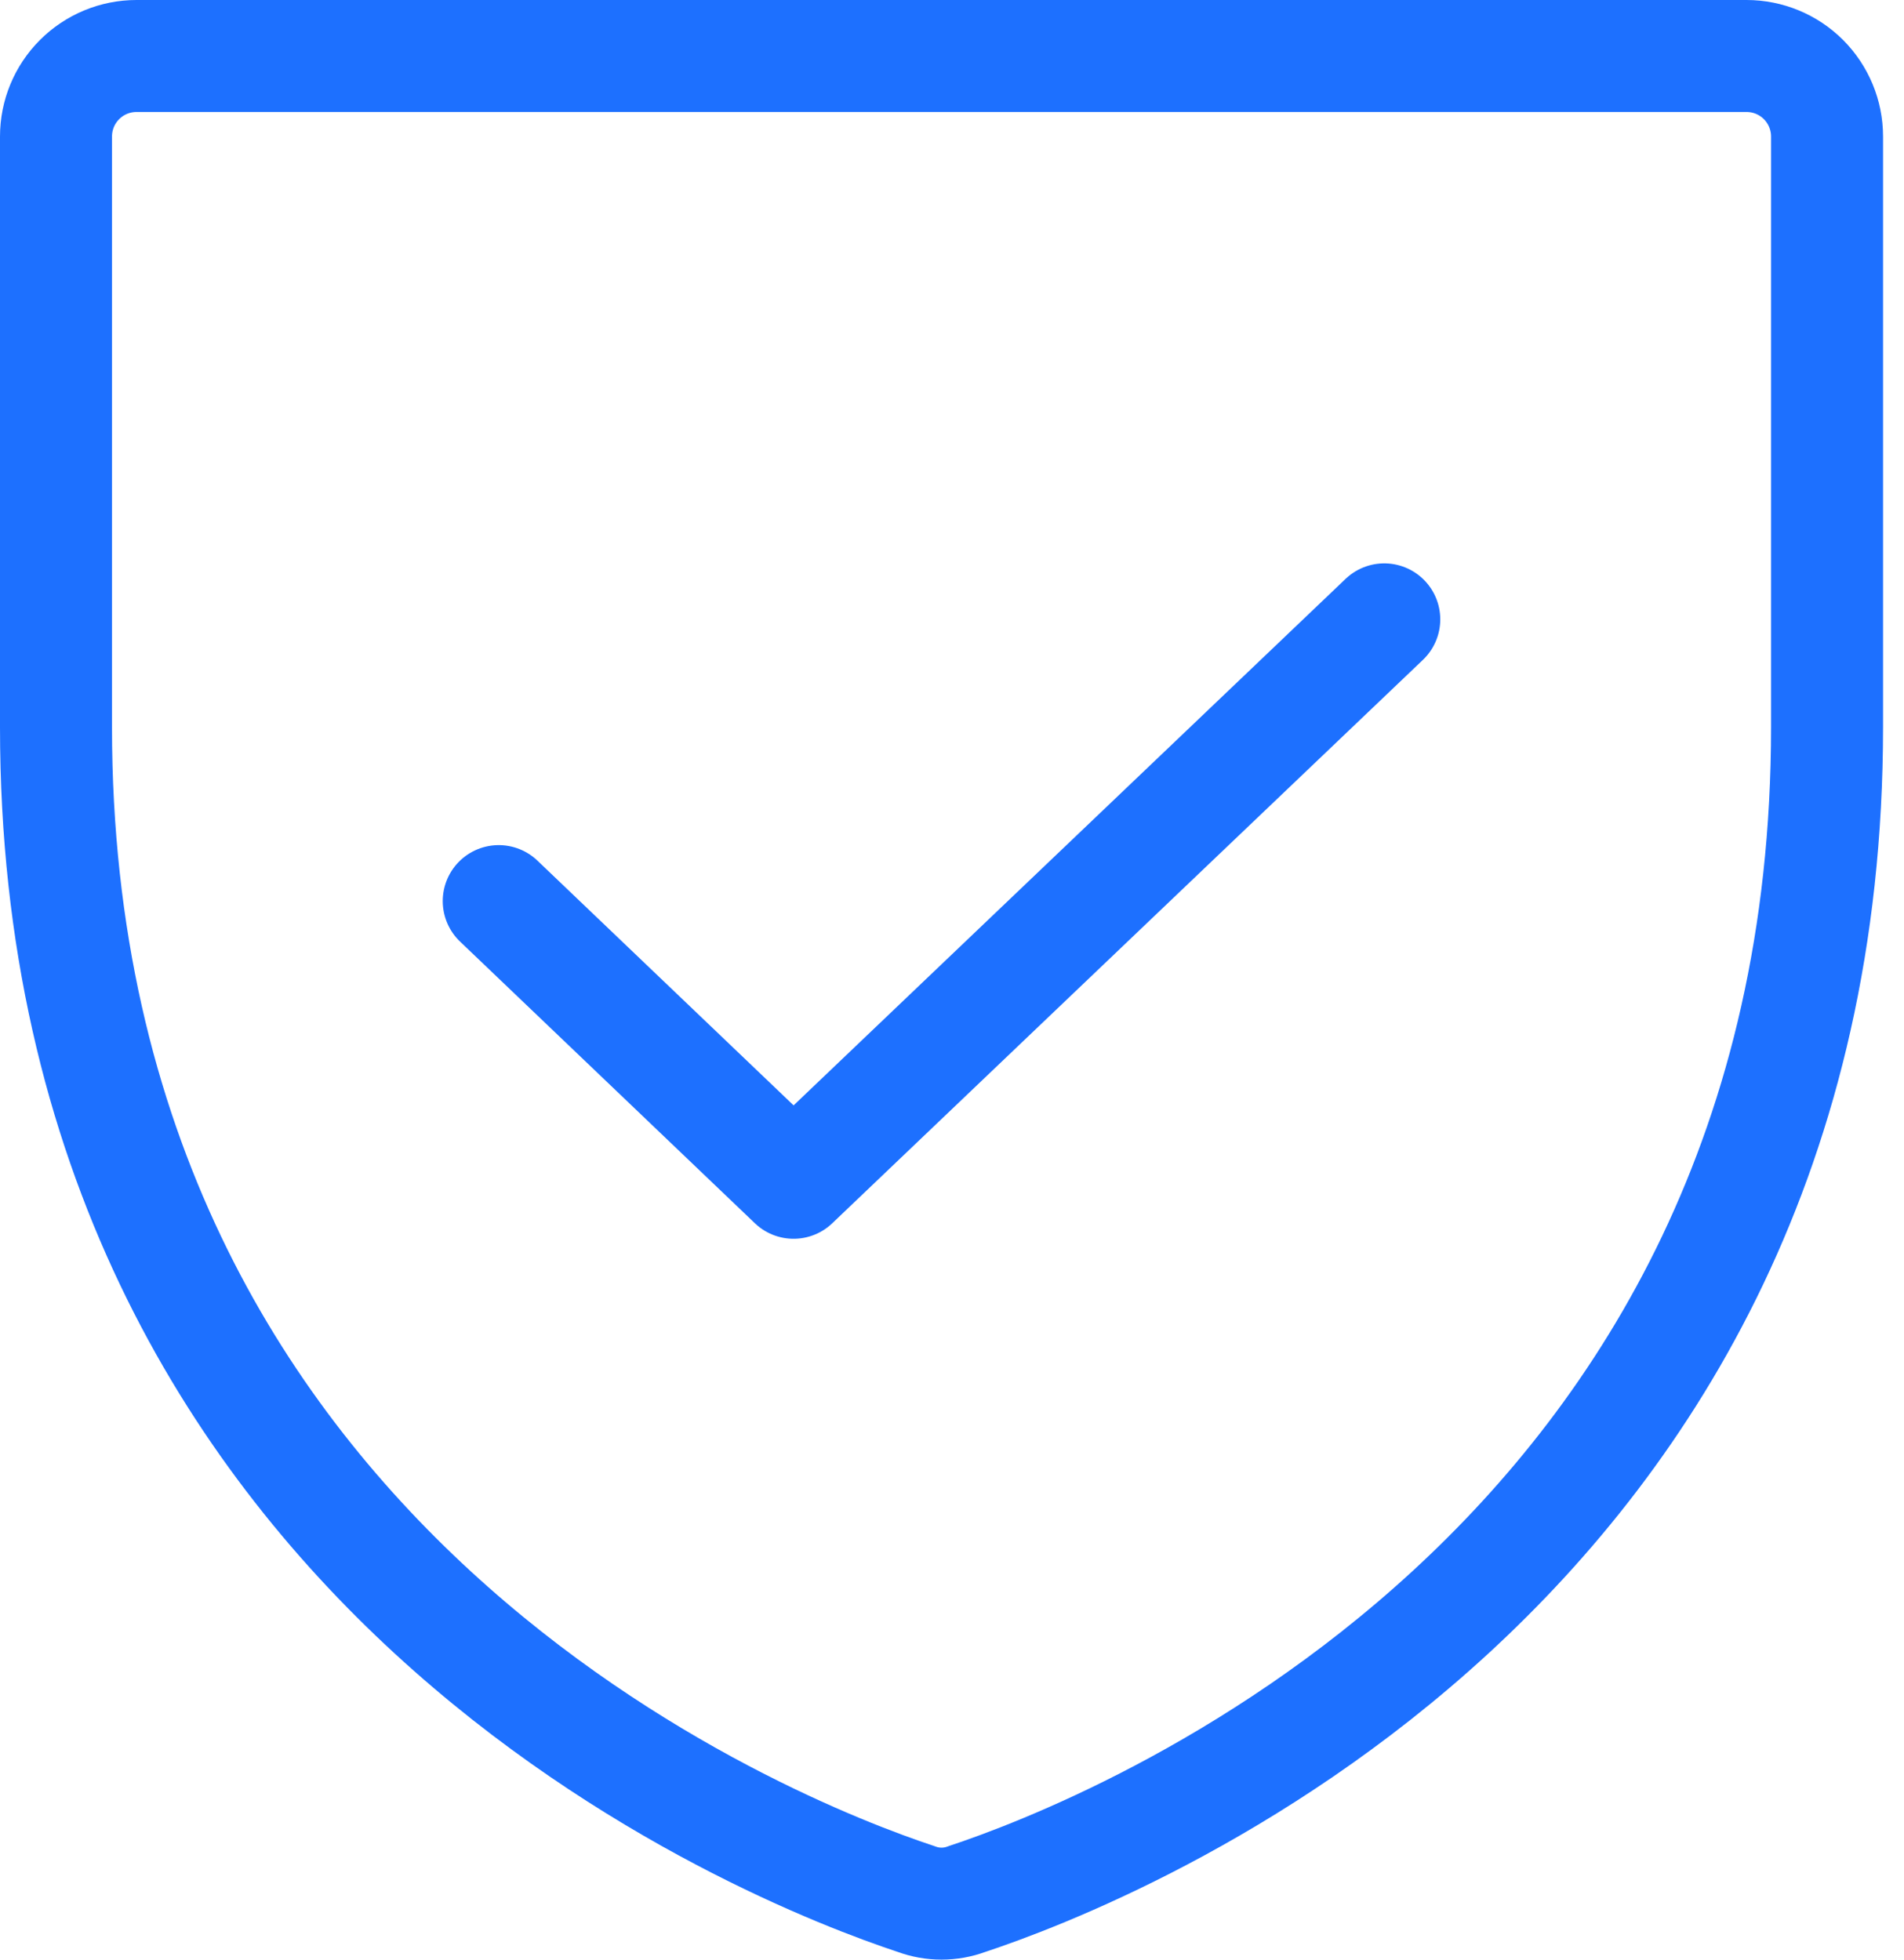
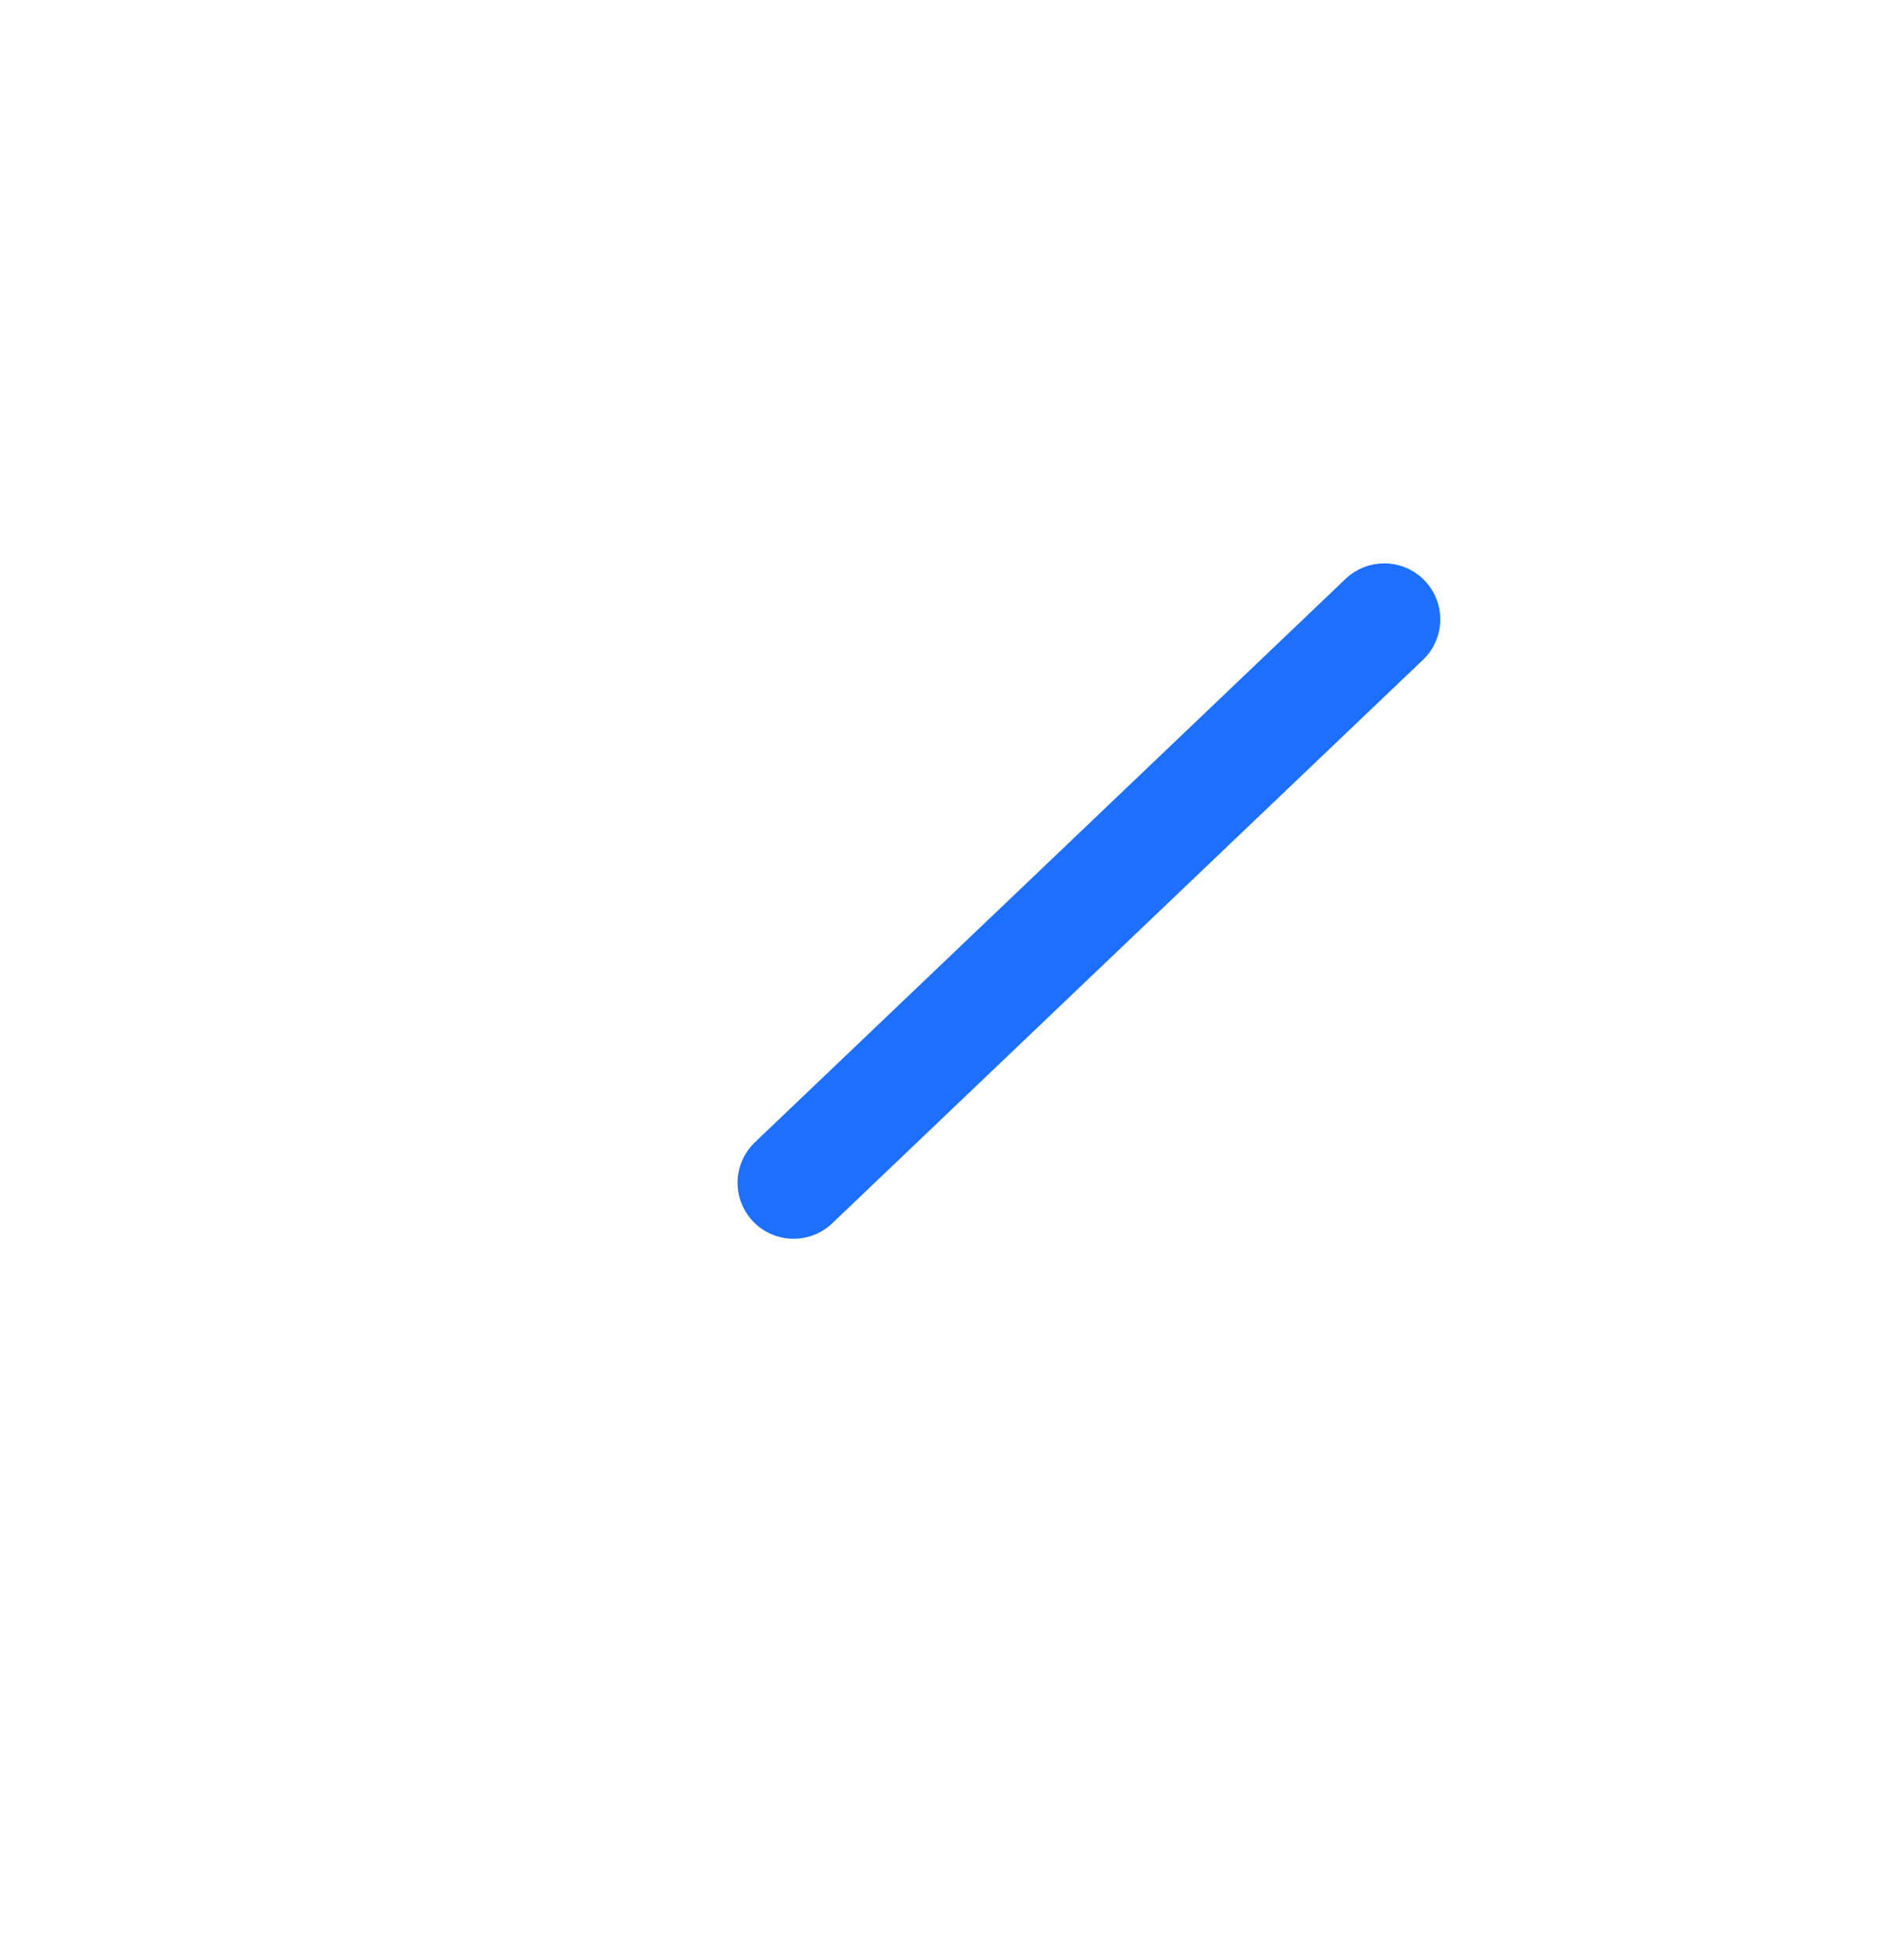
<svg xmlns="http://www.w3.org/2000/svg" width="34" height="35" viewBox="0 0 34 35" fill="none">
-   <path d="M1 12.986V2.438C1 2.056 1.151 1.691 1.421 1.421C1.691 1.151 2.056 1 2.438 1H31.188C31.569 1 31.935 1.151 32.205 1.421C32.474 1.691 32.626 2.056 32.626 2.438V12.986C32.626 28.08 19.814 33.075 17.262 33.919C16.972 34.027 16.654 34.027 16.364 33.919C13.812 33.075 1 28.08 1 12.986Z" stroke="#1D70FF" stroke-width="2" stroke-linecap="round" stroke-linejoin="round" />
-   <path d="M24.719 11.062L14.171 21.125L8.906 16.094" stroke="#1D70FF" stroke-width="2" stroke-linecap="round" stroke-linejoin="round" />
+   <path d="M24.719 11.062L14.171 21.125" stroke="#1D70FF" stroke-width="2" stroke-linecap="round" stroke-linejoin="round" />
</svg>